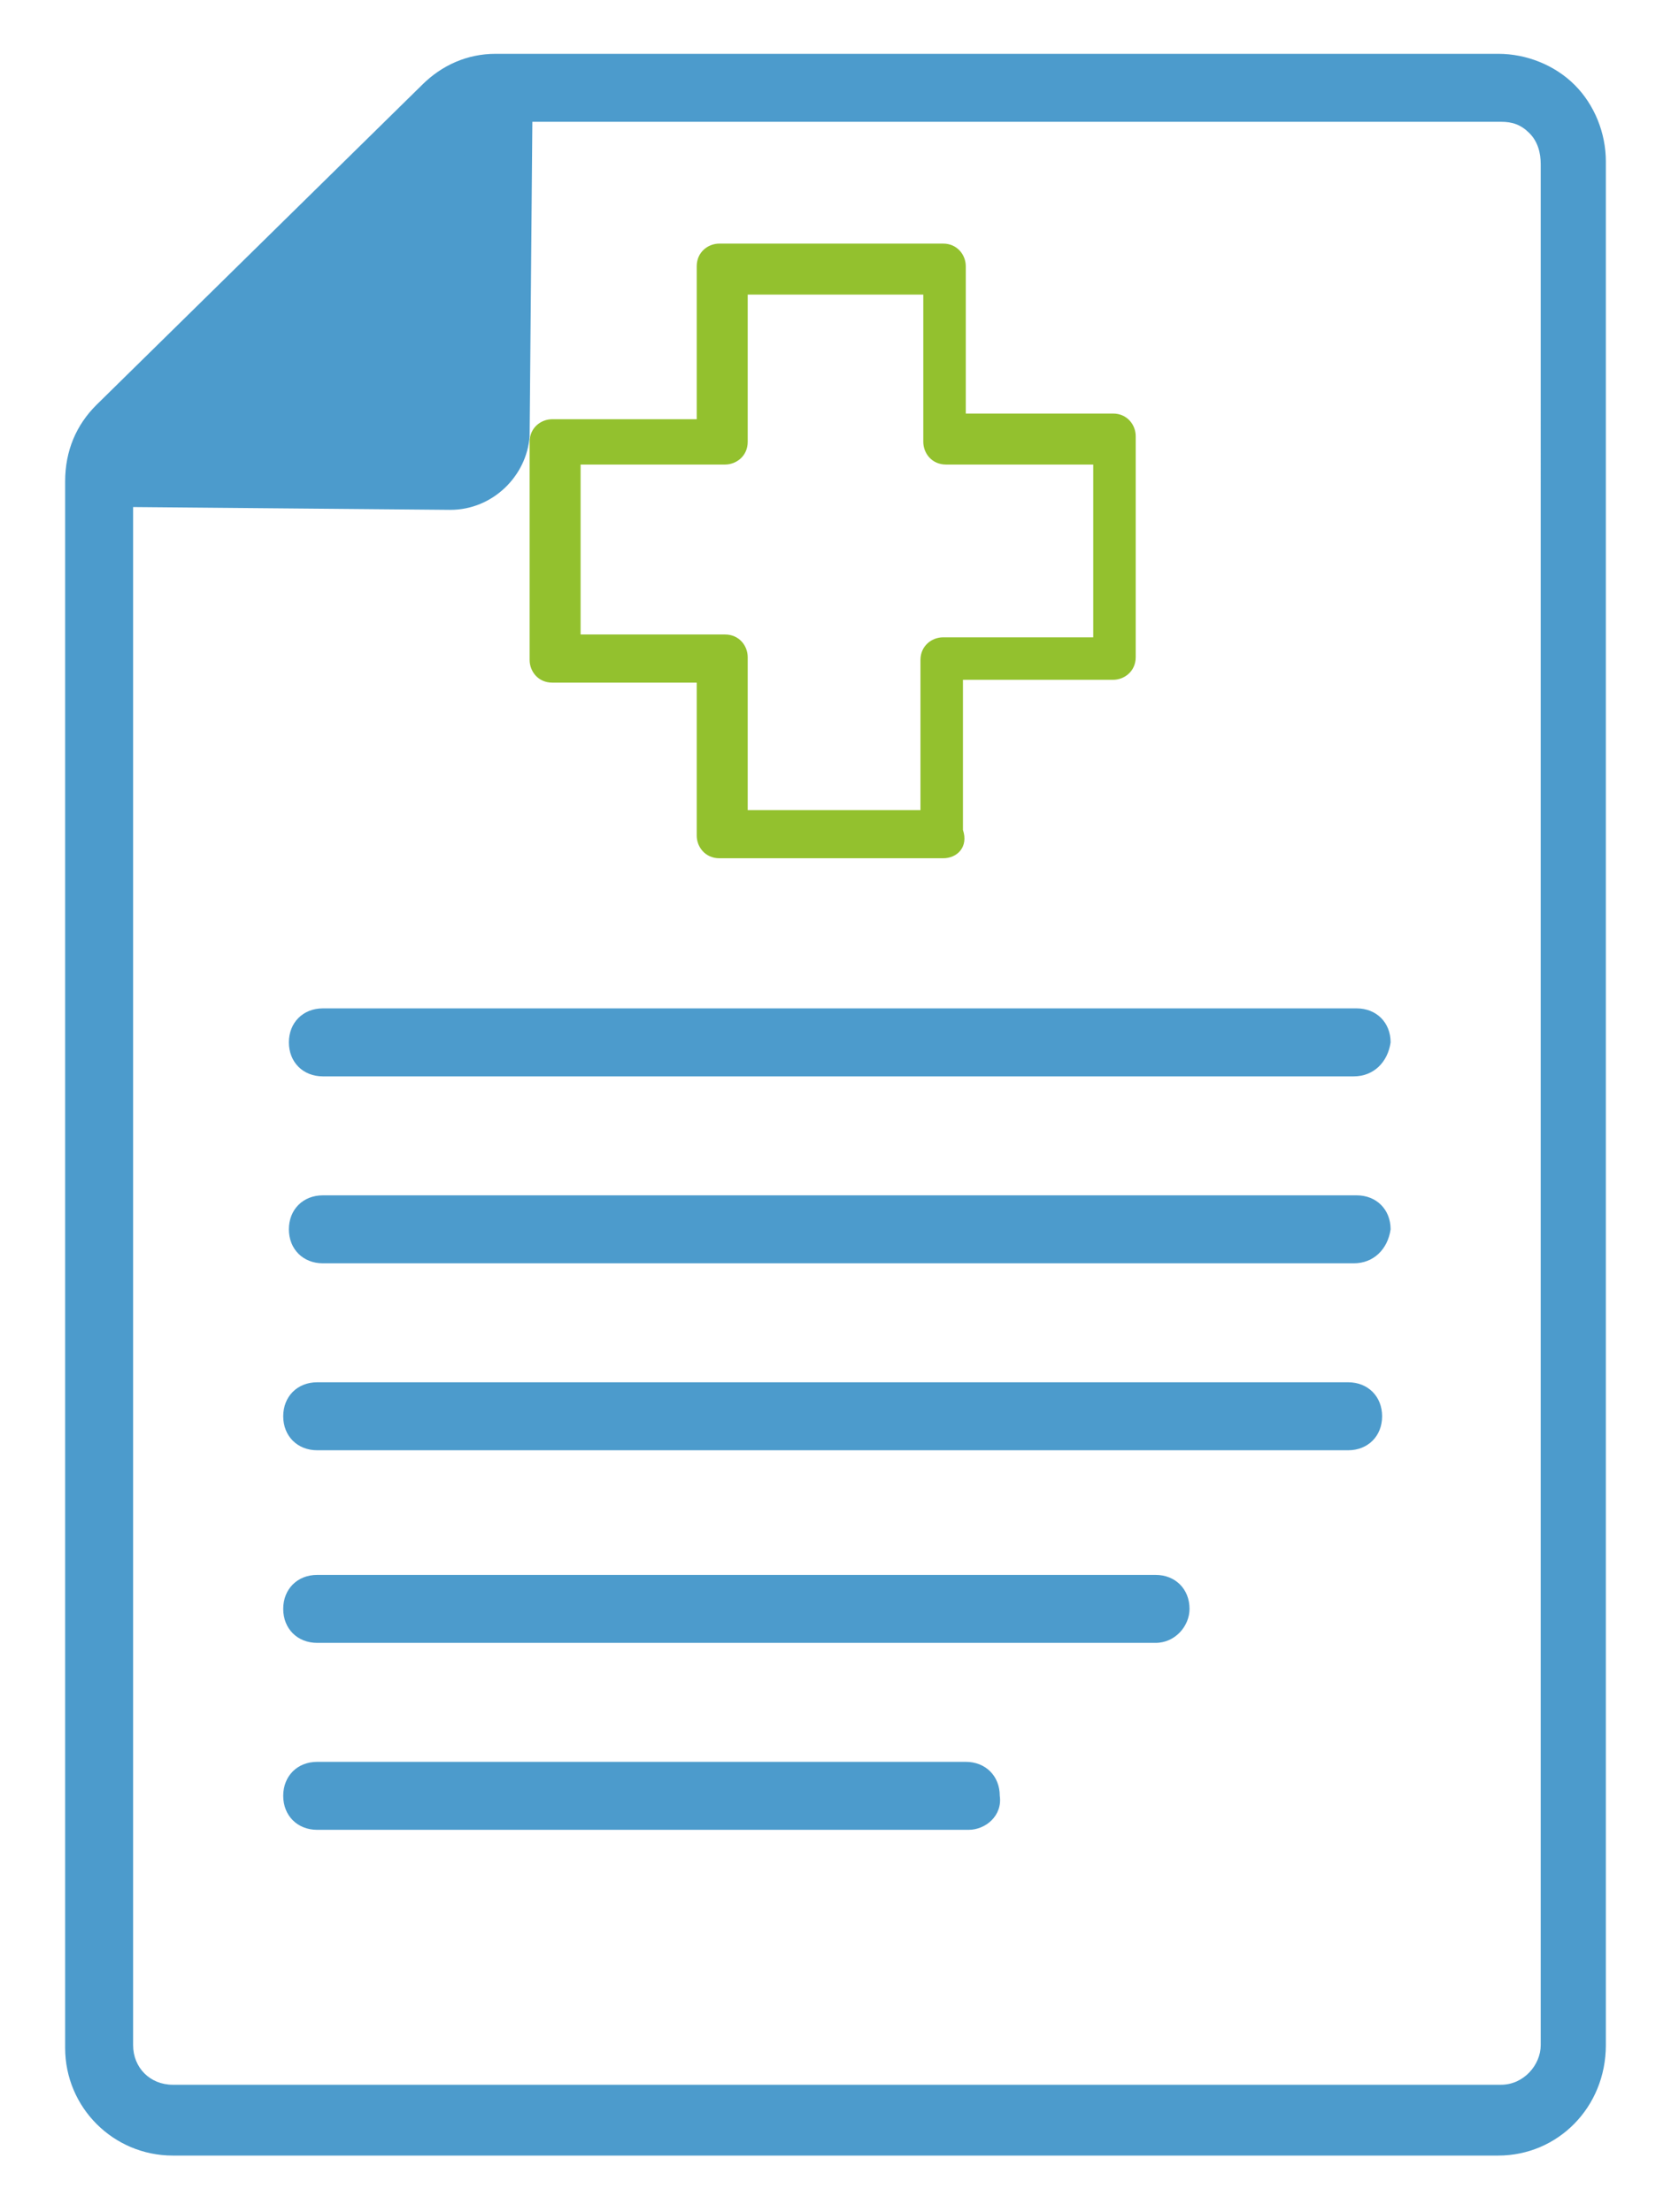
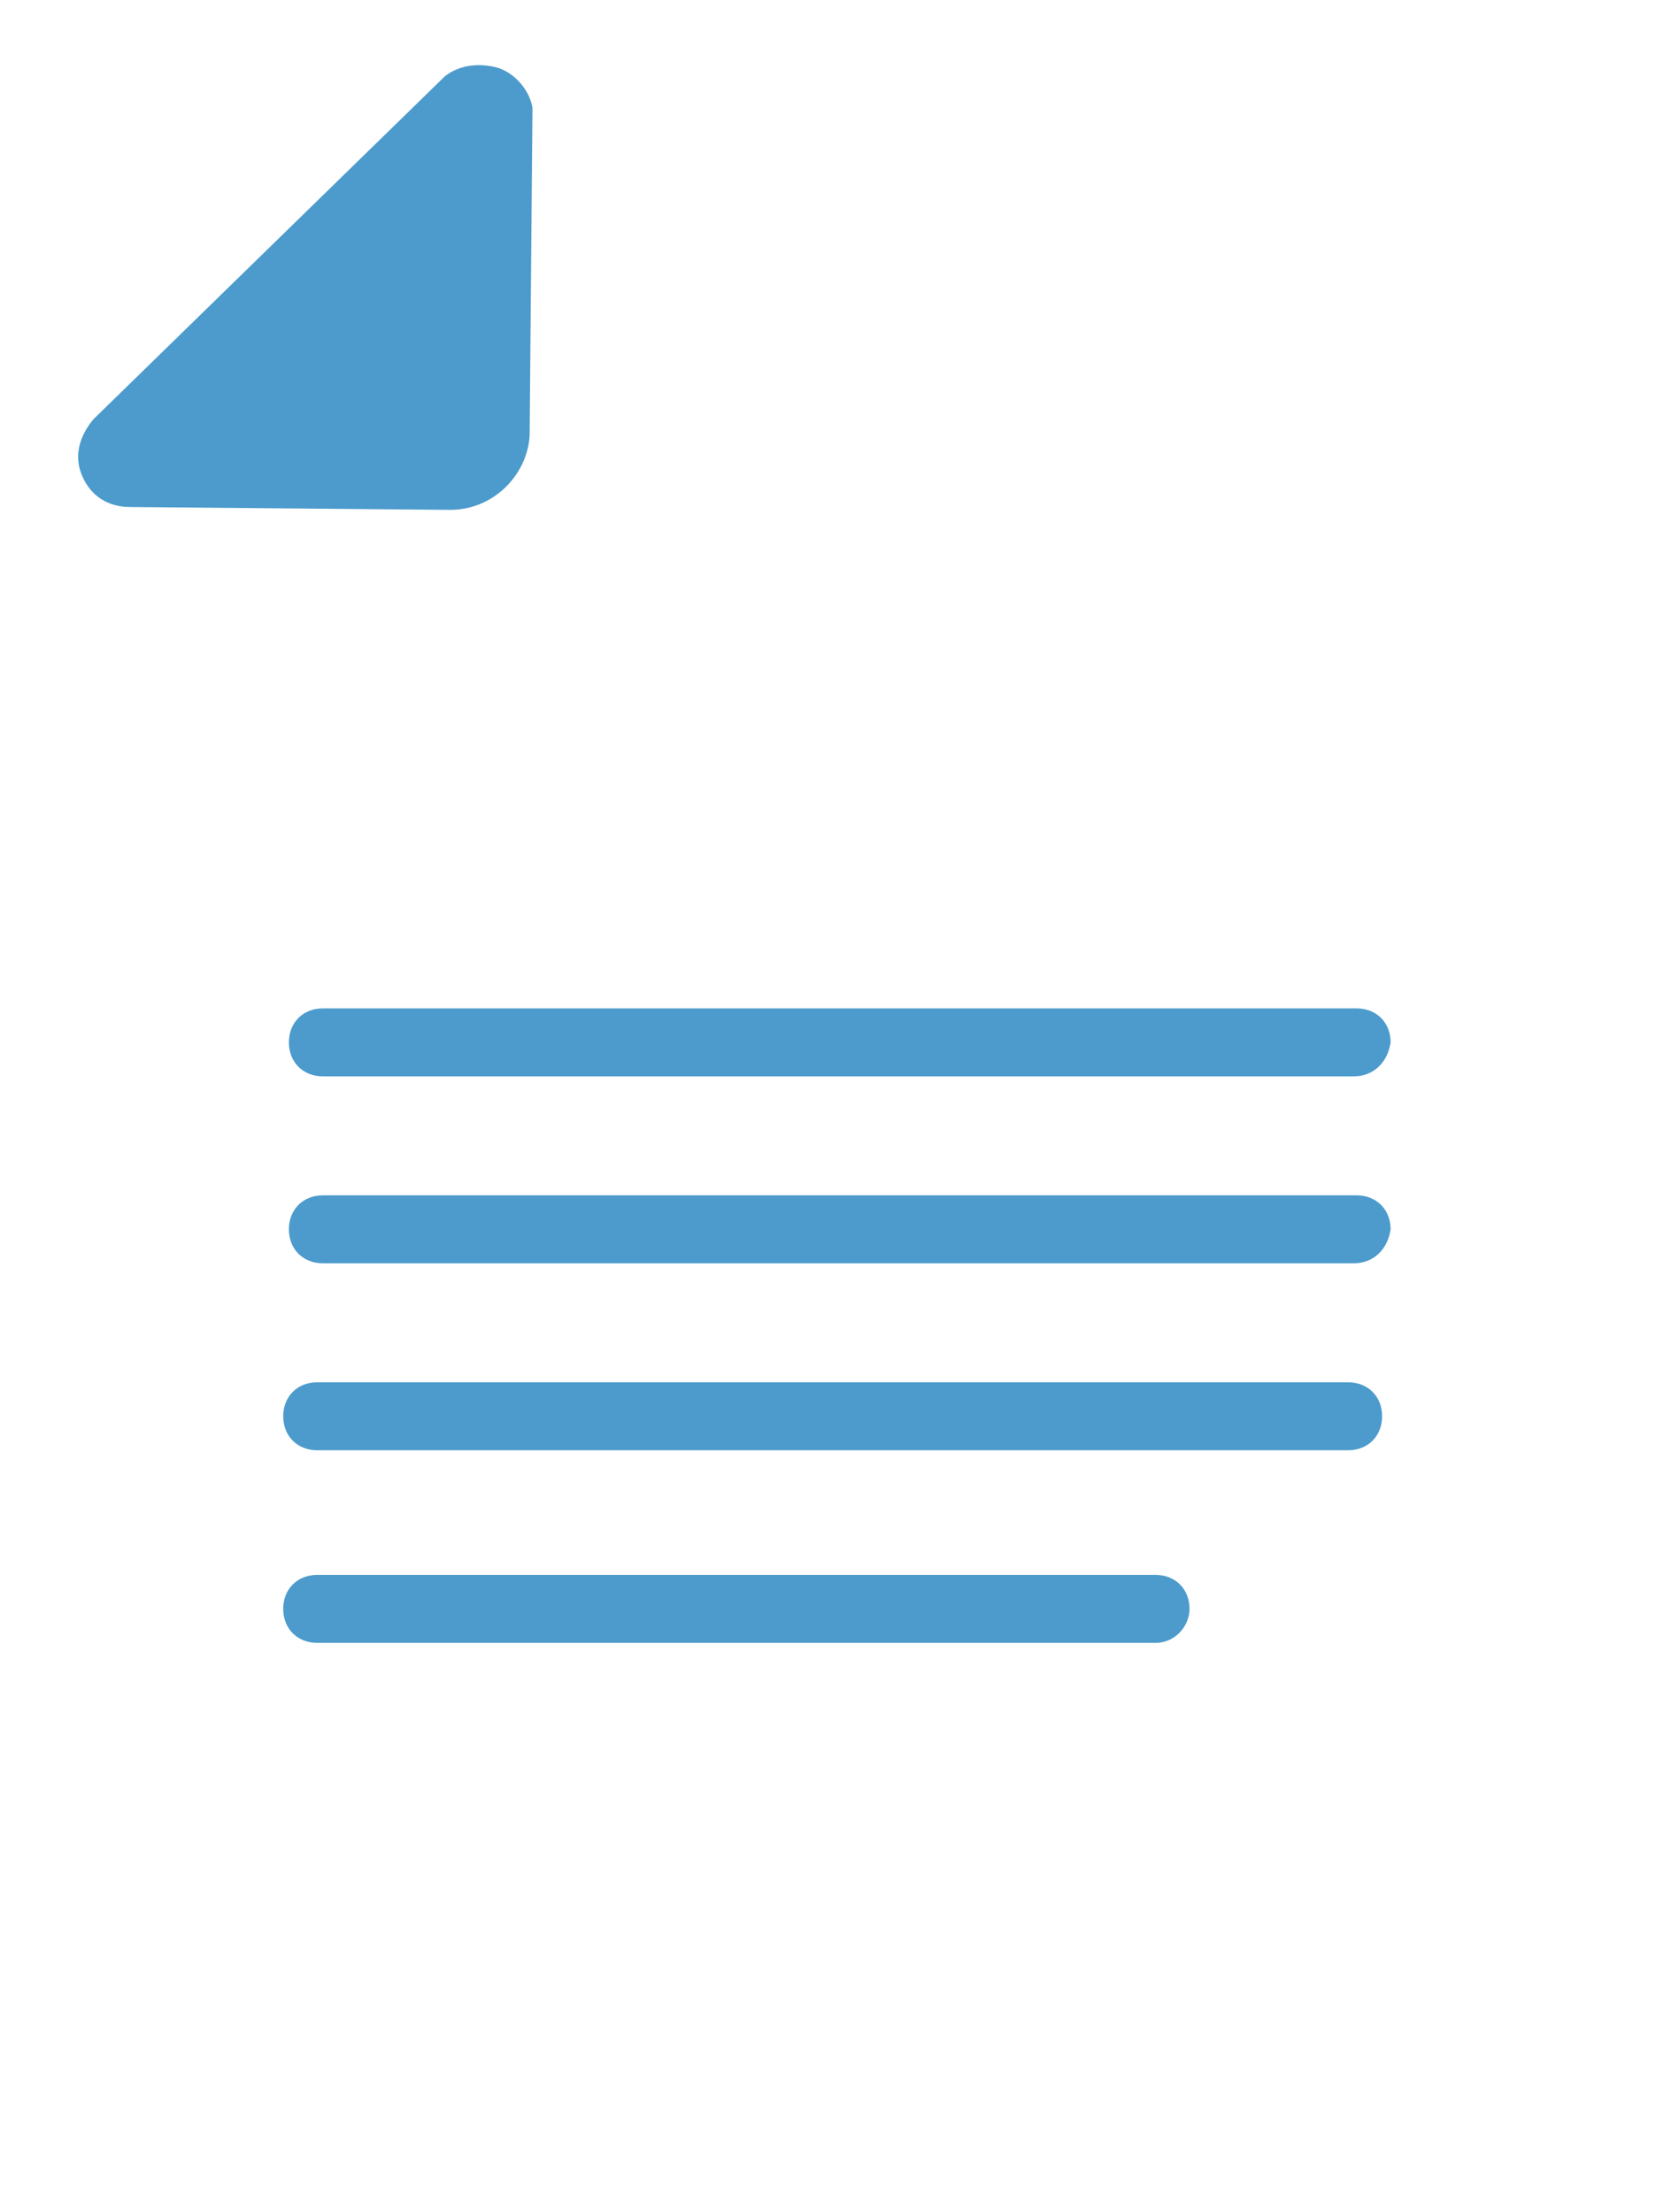
<svg xmlns="http://www.w3.org/2000/svg" version="1.1" id="Ebene_1" x="0px" y="0px" viewBox="0 0 59 78.1" style="enable-background:new 0 0 59 78.1;" xml:space="preserve">
  <style type="text/css">
	.st0{fill:#4C9BCC;}
	.st1{fill:#93C12E;}
</style>
-   <path class="st0" d="M52.9,76.1H6.1c-2.1,0-3.8-1.7-3.8-3.8V17c0-1.1,0.4-2,1.1-2.7L14.9,3c0.7-0.7,1.6-1.1,2.6-1.1h35.4  c1,0,2,0.4,2.7,1.1s1.1,1.7,1.1,2.7v66.5C56.7,74.4,55,76.1,52.9,76.1z M17.5,4.3c-0.4,0-0.7,0.2-0.9,0.4c0,0,0,0-0.1,0.1L5.1,15.9  l0,0c-0.3,0.3-0.4,0.7-0.4,1v55.3c0,0.8,0.6,1.4,1.4,1.4H53c0.8,0,1.4-0.7,1.4-1.4V5.8l0,0c0-0.4-0.1-0.8-0.4-1.1  c-0.3-0.3-0.6-0.4-1-0.4H17.5L17.5,4.3z" />
-   <path class="st0" d="M16.4,3.6l-12.2,12c-0.4,0.4-0.1,1.1,0.5,1.1L16,16.8c0.8,0,1.5-0.7,1.6-1.5l0.1-11.4  C17.5,3.5,16.9,3.2,16.4,3.6z" />
+   <path class="st0" d="M16.4,3.6l-12.2,12L16,16.8c0.8,0,1.5-0.7,1.6-1.5l0.1-11.4  C17.5,3.5,16.9,3.2,16.4,3.6z" />
  <path class="st0" d="M15.9,18L4.6,17.9c-0.8,0-1.4-0.4-1.7-1.1s-0.1-1.4,0.4-2L15.7,2.7l0,0c0.5-0.4,1.2-0.5,1.9-0.3  c0.6,0.2,1.1,0.8,1.2,1.4v0.1l-0.1,11.5C18.6,16.8,17.4,18,15.9,18z M5.9,15.6l10,0.1c0.2,0,0.4-0.2,0.4-0.4l0.1-10.1L5.9,15.6z" />
  <path class="st0" d="M47.8,38H11.4c-0.7,0-1.2-0.5-1.2-1.2s0.5-1.2,1.2-1.2h36.5c0.7,0,1.2,0.5,1.2,1.2C49,37.5,48.5,38,47.8,38z" />
  <path class="st0" d="M47.8,44.6H11.4c-0.7,0-1.2-0.5-1.2-1.2s0.5-1.2,1.2-1.2h36.5c0.7,0,1.2,0.5,1.2,1.2  C49,44.1,48.5,44.6,47.8,44.6z" />
  <path class="st0" d="M47.6,51.2H11.2c-0.7,0-1.2-0.5-1.2-1.2s0.5-1.2,1.2-1.2h36.4c0.7,0,1.2,0.5,1.2,1.2  C48.8,50.7,48.3,51.2,47.6,51.2z" />
  <path class="st0" d="M40.8,58H11.2c-0.7,0-1.2-0.5-1.2-1.2s0.5-1.2,1.2-1.2h29.6c0.7,0,1.2,0.5,1.2,1.2C42,57.4,41.5,58,40.8,58z" />
-   <path class="st0" d="M34.2,64.6h-23c-0.7,0-1.2-0.5-1.2-1.2s0.5-1.2,1.2-1.2h22.9c0.7,0,1.2,0.5,1.2,1.2  C35.4,64.1,34.8,64.6,34.2,64.6z" />
-   <path class="st1" d="M33.3,30.3h-7.9c-0.5,0-0.8-0.4-0.8-0.8v-5.4h-5.1c-0.5,0-0.8-0.4-0.8-0.8v-7.7c0-0.5,0.4-0.8,0.8-0.8h5.1V9.4  c0-0.5,0.4-0.8,0.8-0.8h7.9c0.5,0,0.8,0.4,0.8,0.8v5.2h5.2c0.5,0,0.8,0.4,0.8,0.8v7.8c0,0.5-0.4,0.8-0.8,0.8h-5.3v5.3  C34.2,29.9,33.8,30.3,33.3,30.3z M26.3,28.6h6.2v-5.3c0-0.5,0.4-0.8,0.8-0.8h5.3v-6.1h-5.2c-0.5,0-0.8-0.4-0.8-0.8v-5.2h-6.2v5.2  c0,0.5-0.4,0.8-0.8,0.8h-5.1v6h5.1c0.5,0,0.8,0.4,0.8,0.8V28.6z" />
</svg>